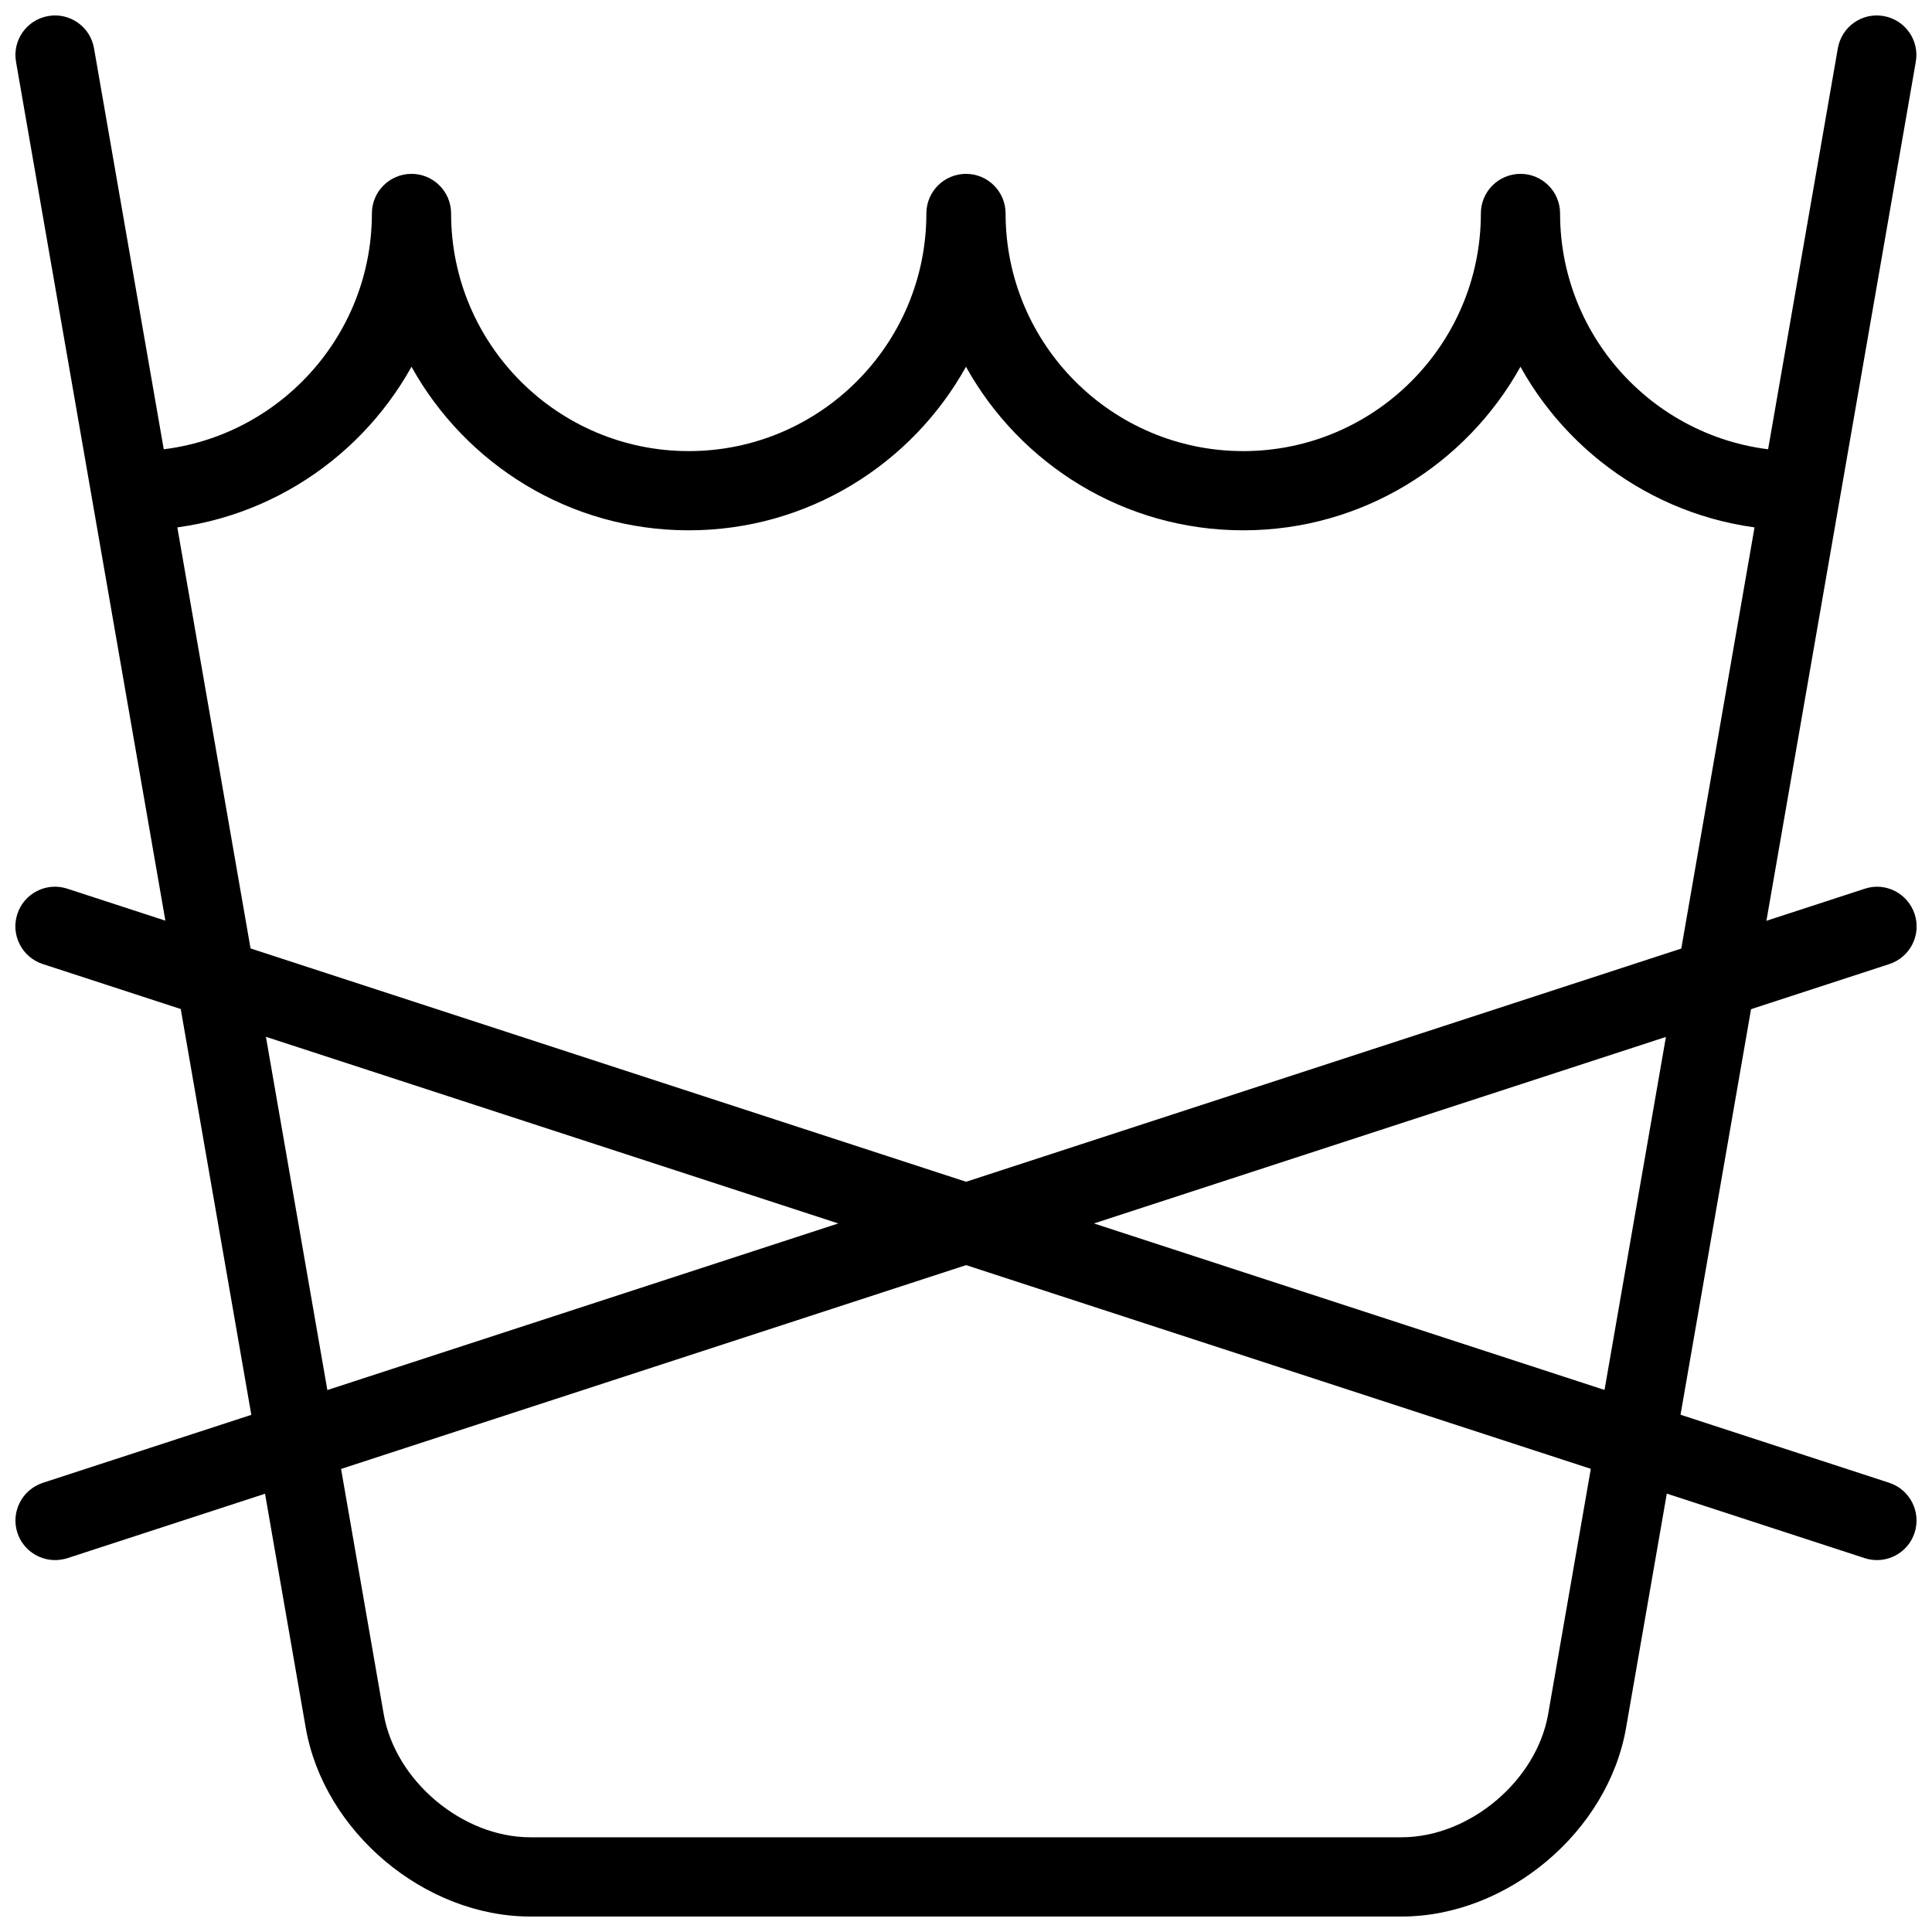
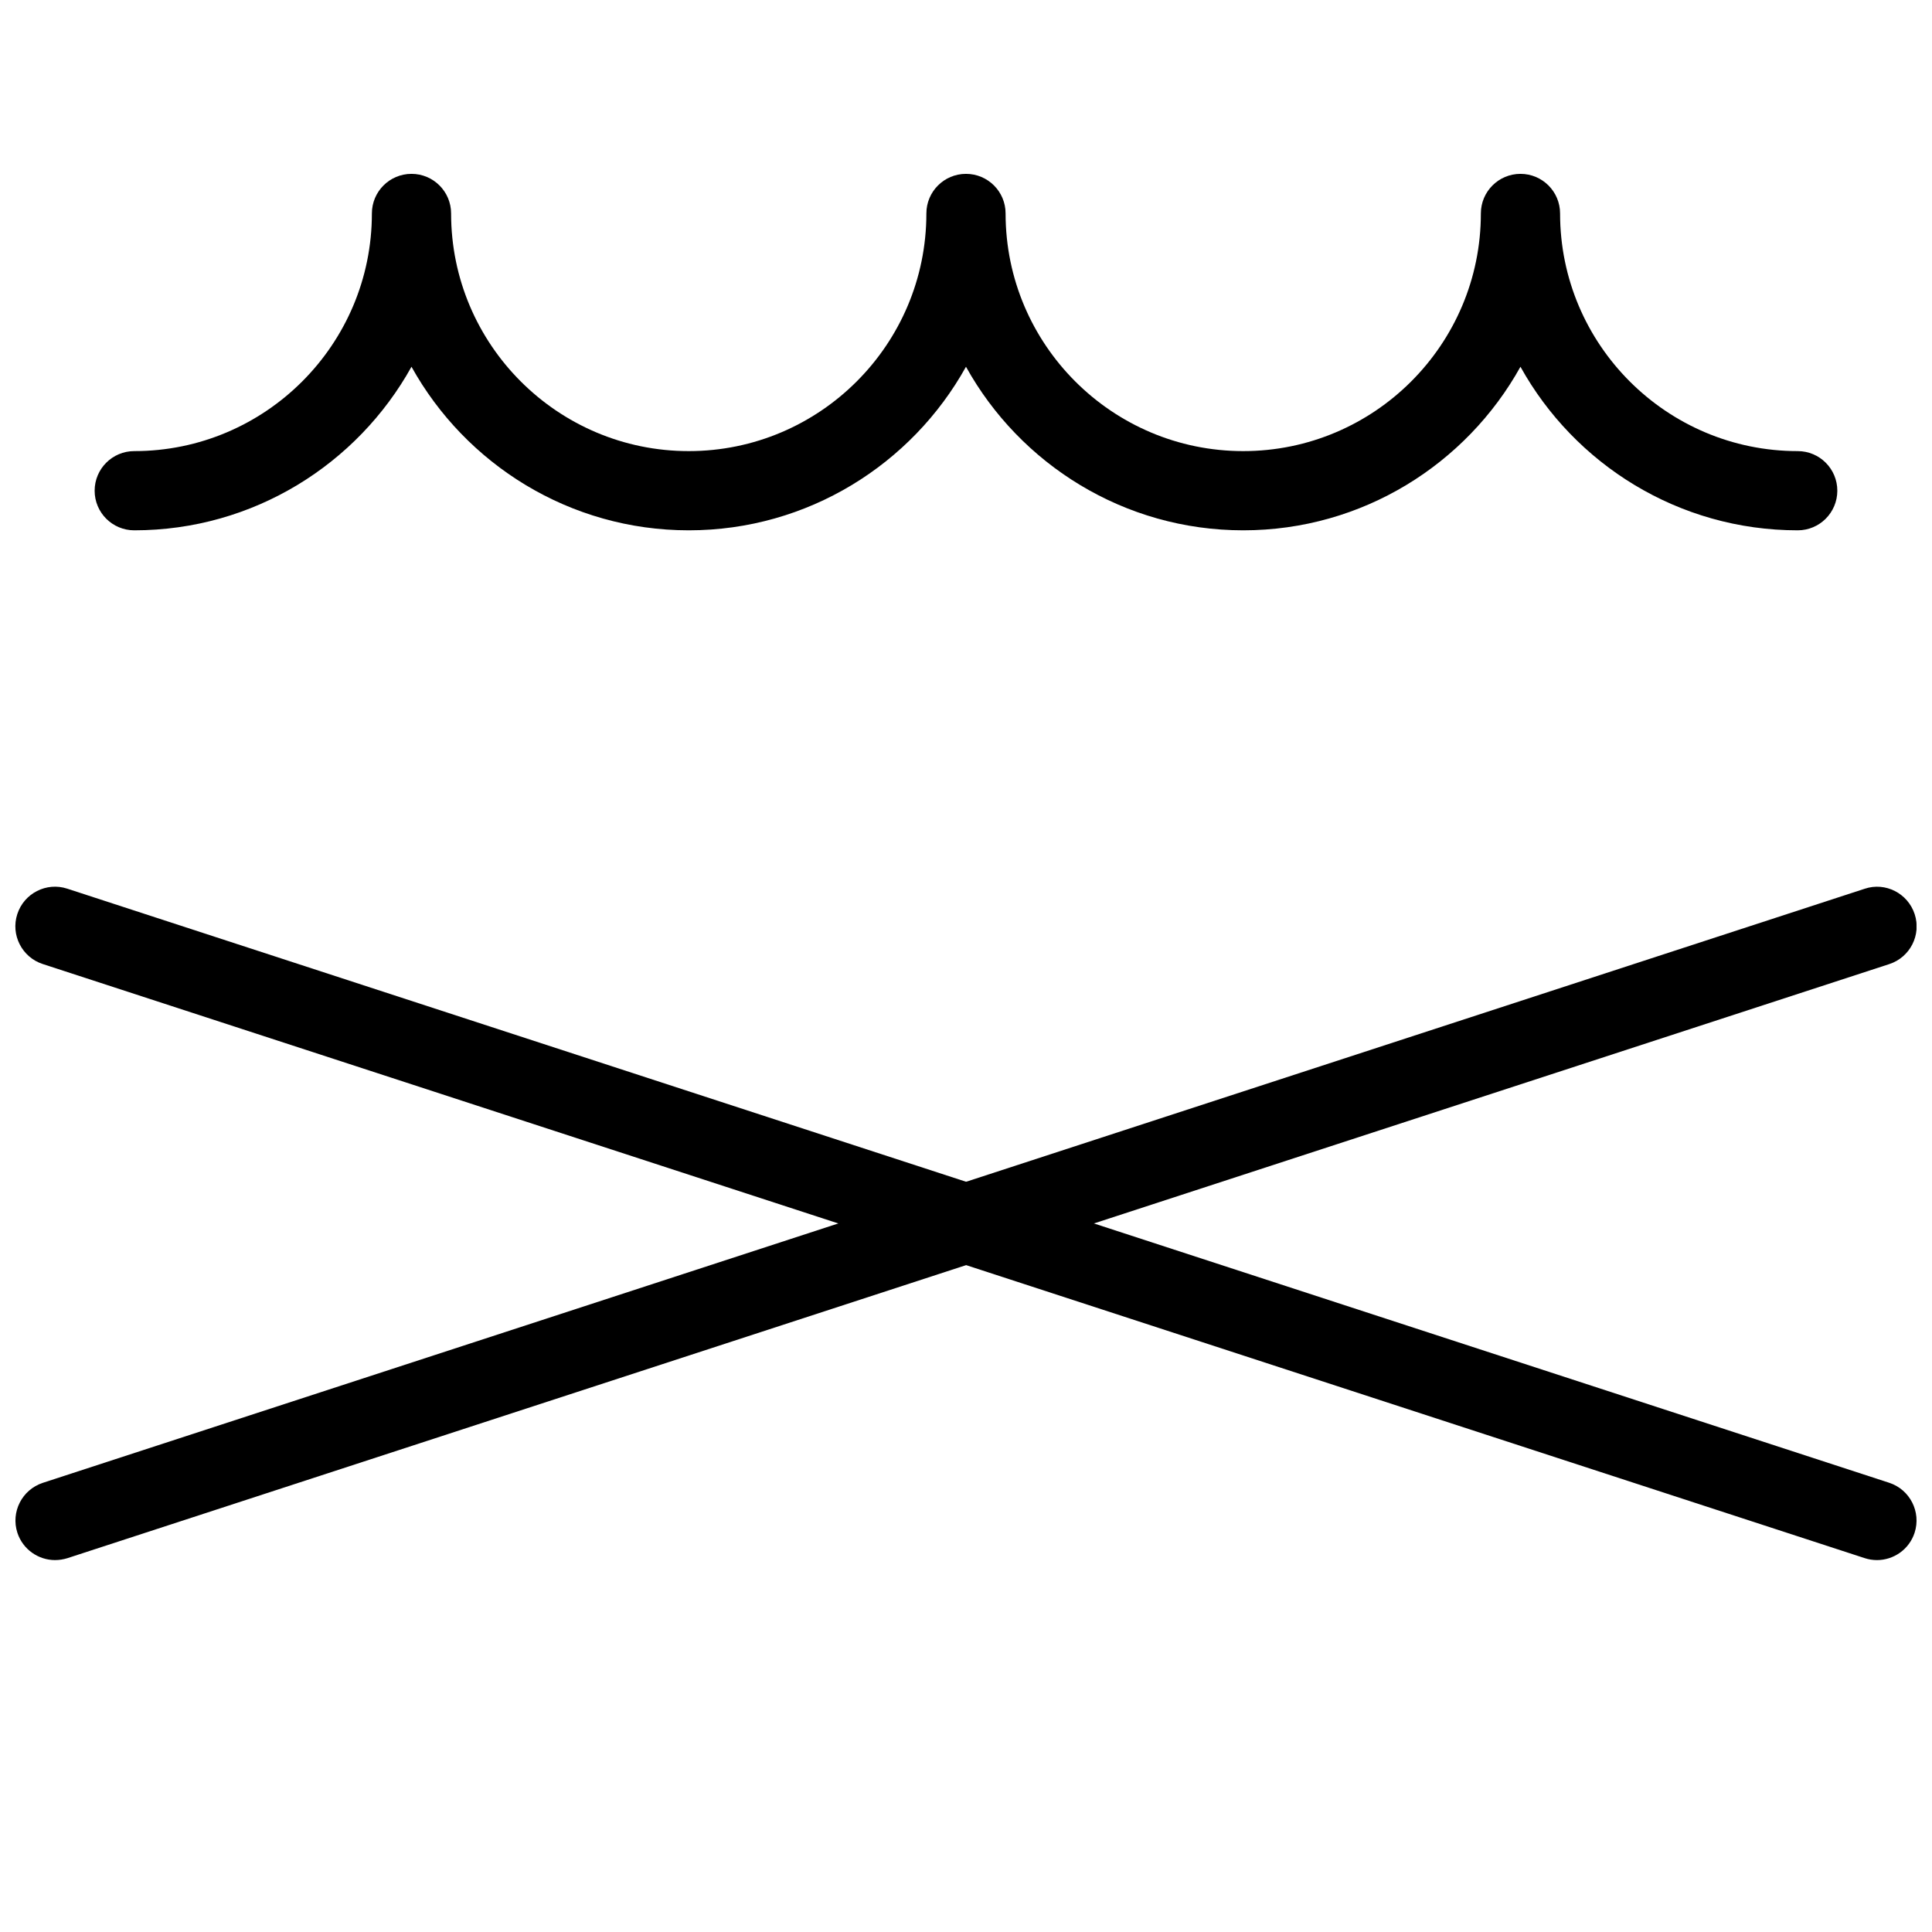
<svg xmlns="http://www.w3.org/2000/svg" width="800px" height="800px" version="1.1" viewBox="144 144 512 512">
  <defs>
    <clipPath id="b">
-       <path d="m148.09 148.09h503.81v503.81h-503.81z" />
-     </clipPath>
+       </clipPath>
    <clipPath id="a">
      <path d="m148.09 378h503.81v180h-503.81z" />
    </clipPath>
  </defs>
  <g clip-path="url(#b)">
-     <path d="m515.45 651.9h-230.91c-28.023 0-54.727-22.461-59.523-50.066l-76.77-441.45c-1.008-5.711 2.832-11.148 8.535-12.133 5.711-0.996 11.145 2.824 12.133 8.535l76.77 441.46c3.074 17.707 20.867 32.652 38.836 32.652h230.91c17.98 0 35.77-14.957 38.848-32.652l76.77-441.46c1.008-5.711 6.391-9.531 12.113-8.535 5.719 0.996 9.551 6.422 8.543 12.133l-76.77 441.46c-4.769 27.594-31.461 50.055-59.488 50.055z" />
-   </g>
+     </g>
  <path d="m620.41 284.54c-31.57 0-59.145-17.52-73.473-43.348-14.348 25.828-41.898 43.348-73.469 43.348-31.57 0-59.145-17.52-73.473-43.348-14.348 25.828-41.914 43.348-73.473 43.348-31.562 0-59.133-17.52-73.473-43.348-14.348 25.828-41.91 43.348-73.473 43.348-5.805 0-10.496-4.703-10.496-10.496s4.691-10.496 10.496-10.496c34.73 0 62.977-28.234 62.977-62.977 0-5.793 4.691-10.496 10.496-10.496 5.805 0 10.496 4.703 10.496 10.496 0 34.742 28.246 62.977 62.977 62.977 34.73 0 62.977-28.234 62.977-62.977 0-5.793 4.691-10.496 10.496-10.496s10.496 4.703 10.496 10.496c0 34.742 28.246 62.977 62.977 62.977 34.73 0 62.977-28.234 62.977-62.977 0-5.793 4.691-10.496 10.496-10.496 5.805 0 10.496 4.703 10.496 10.496 0 34.742 28.246 62.977 62.977 62.977 5.805 0 10.496 4.703 10.496 10.496-0.004 5.793-4.695 10.496-10.5 10.496z" />
  <g clip-path="url(#a)">
    <path d="m158.59 557.44c-4.418 0-8.535-2.824-9.98-7.231-1.793-5.512 1.219-11.43 6.75-13.246l482.82-157.44c5.469-1.828 11.418 1.207 13.227 6.738 1.805 5.5-1.207 11.43-6.727 13.234l-482.82 157.44c-1.098 0.336-2.188 0.504-3.269 0.504z" />
    <path d="m641.41 557.44c-1.09 0-2.172-0.168-3.266-0.523l-482.82-157.44c-5.5-1.793-8.535-7.727-6.738-13.234 1.793-5.512 7.715-8.543 13.234-6.738l482.82 157.44c5.512 1.793 8.535 7.727 6.75 13.246-1.445 4.438-5.57 7.25-9.98 7.25z" />
  </g>
</svg>